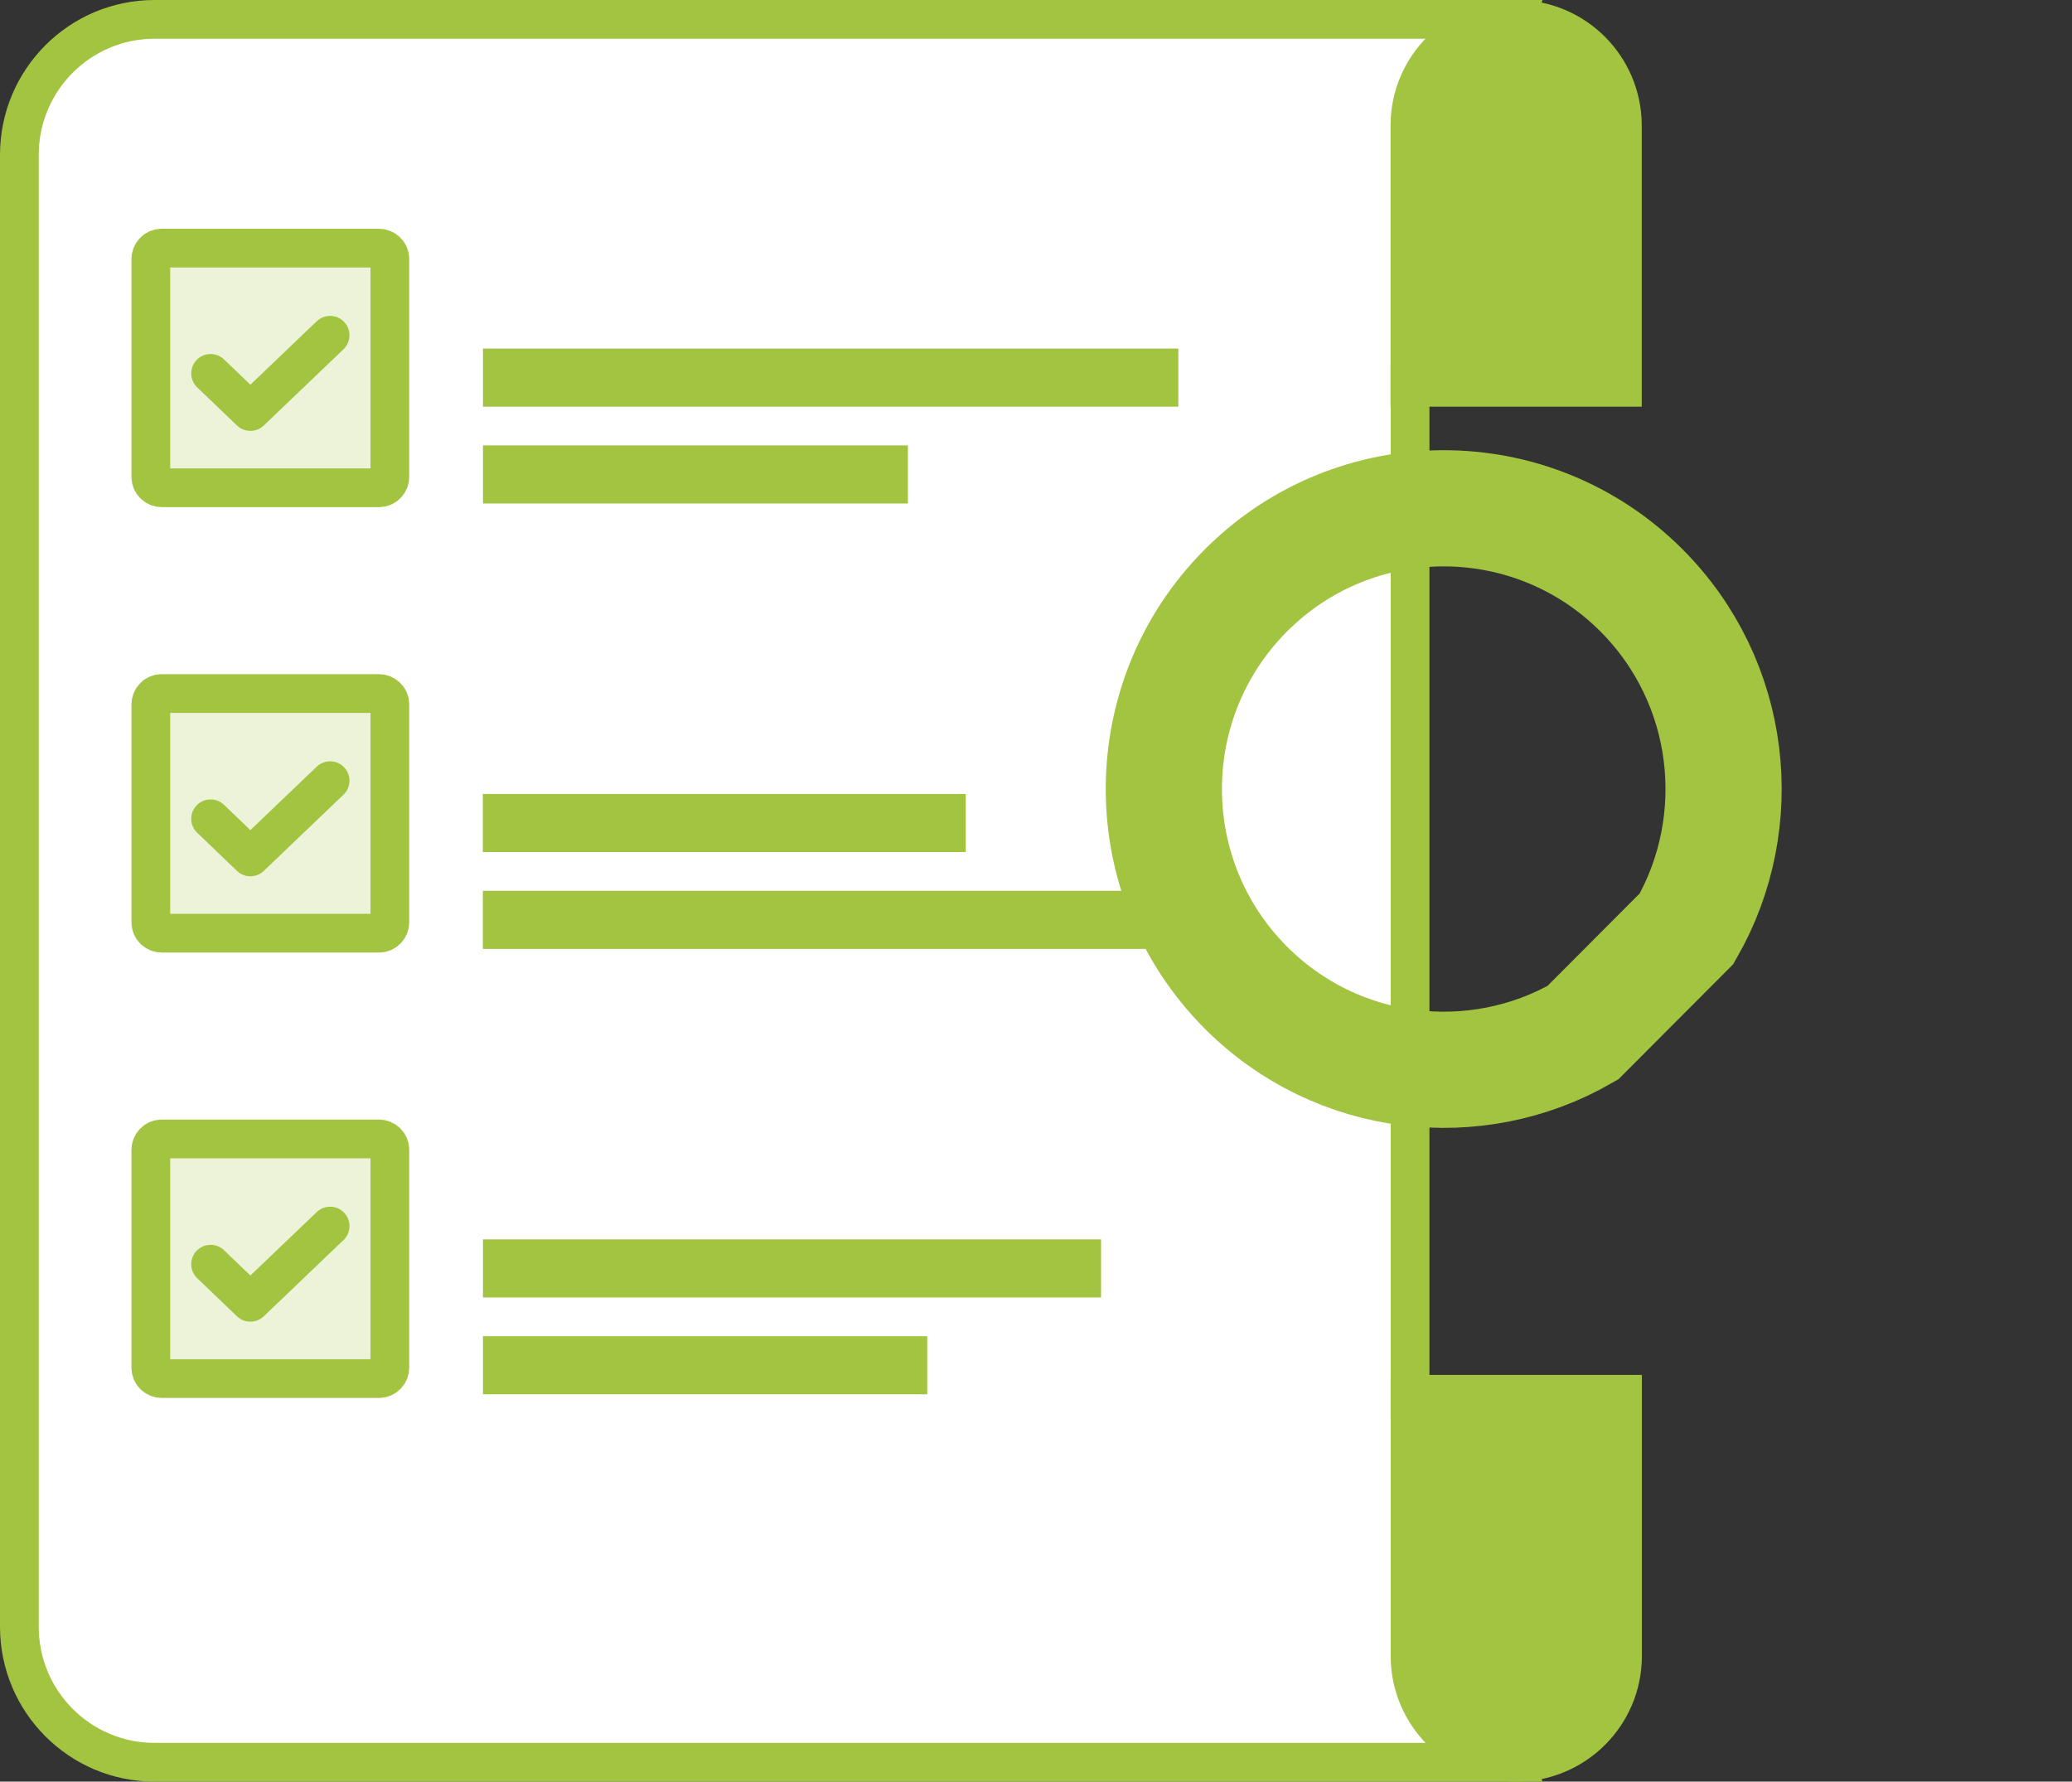
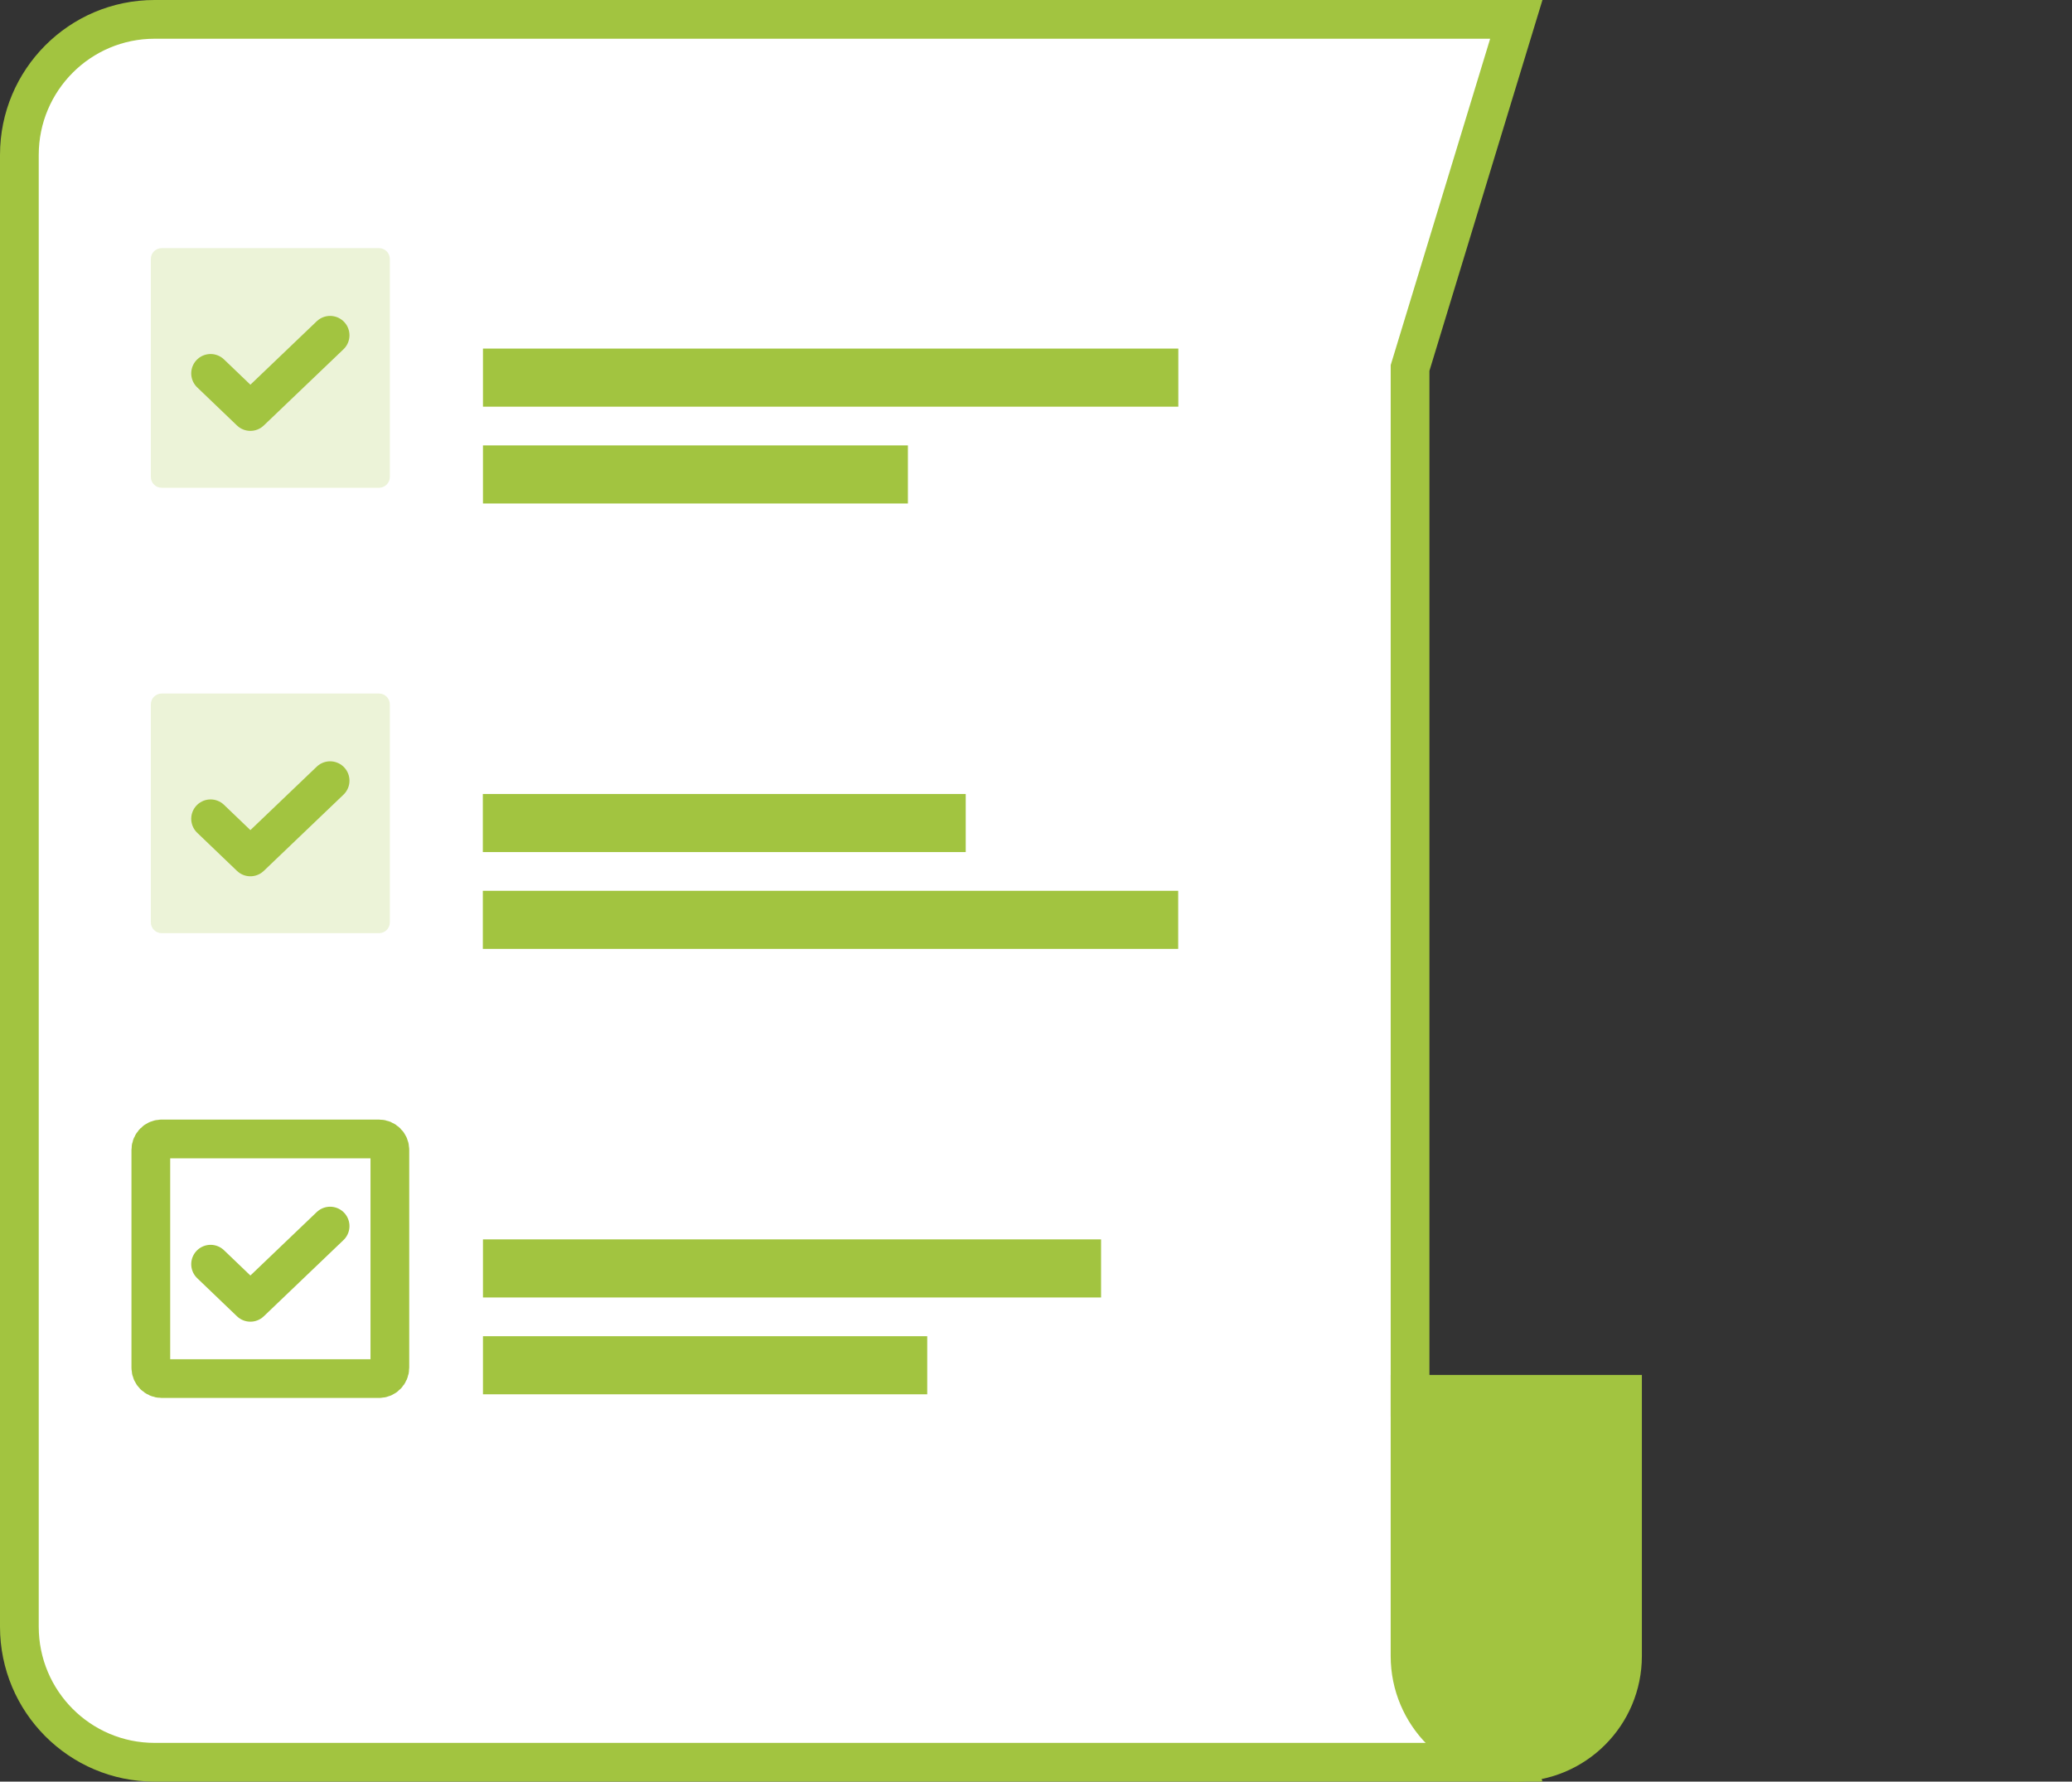
<svg xmlns="http://www.w3.org/2000/svg" width="107" height="92" viewBox="0 0 107 92" fill="none">
  <rect x="0" y="0" width="107" height="92" fill="#333333" stroke="none" />
  <path fill-rule="evenodd" clip-rule="evenodd" d="M70.324 1H78.303L72.817 19L72.817 35L72.817 73L78.303 91H70.324L7.982 91C4.126 91 1 87.866 1 84V77L1 35L1 8C1 4.134 4.126 1 7.982 1H70.324Z" fill="white" />
  <path d="M78.303 1L79.26 1.292L79.654 0H78.303V1ZM72.817 19L71.861 18.709L71.817 18.851V19H72.817ZM72.817 35H71.817H72.817ZM72.817 73H71.817V73.149L71.861 73.292L72.817 73ZM78.303 91V92H79.654L79.26 90.709L78.303 91ZM70.324 91V90V91ZM7.982 91V92H7.982L7.982 91ZM1 77H2H1ZM1 35H0H1ZM1 8H2H1ZM78.303 0H70.324V2H78.303V0ZM73.774 19.292L79.26 1.292L77.347 0.708L71.861 18.709L73.774 19.292ZM73.817 35L73.817 19H71.817L71.817 35H73.817ZM71.817 35L71.817 73H73.817L73.817 35H71.817ZM71.861 73.292L77.347 91.292L79.26 90.709L73.774 72.709L71.861 73.292ZM78.303 90H70.324V92H78.303V90ZM70.324 90L7.982 90L7.982 92L70.324 92V90ZM7.982 90C4.681 90 2 87.316 2 84H4.88758e-06C4.88758e-06 88.416 3.571 92 7.982 92V90ZM2 84V77H4.88758e-06V84H2ZM2 77L2 35H0L4.88758e-06 77H2ZM4.88758e-06 8L0 35H2L2 8H4.88758e-06ZM7.982 0C3.571 0 4.88758e-06 3.584 4.88758e-06 8H2C2 4.684 4.681 2 7.982 2V0ZM70.324 0H7.982V2H70.324V0Z" fill="#A2C440" />
-   <path d="M83.781 6.486C83.781 3.456 81.325 1 78.295 1C75.265 1 72.809 3.456 72.809 6.486V20H83.781V6.486Z" fill="#A2C440" stroke="#A2C440" stroke-width="2" />
  <path d="M72.816 85.514C72.816 88.544 75.273 91 78.302 91C81.332 91 83.788 88.544 83.788 85.514L83.788 72L72.816 72L72.816 85.514Z" fill="#A2C440" stroke="#A2C440" stroke-width="2" />
  <rect x="24.941" y="23" width="21.944" height="3" fill="#A2C440" />
  <rect x="24.941" y="18" width="35.909" height="3" fill="#A2C440" />
  <path opacity="0.2" d="M19.572 12.813H8.35C8.04 12.813 7.789 13.065 7.789 13.375V24.625C7.789 24.936 8.04 25.188 8.35 25.188H19.572C19.881 25.188 20.133 24.936 20.133 24.625V13.375C20.133 13.065 19.881 12.813 19.572 12.813Z" fill="#A2C440" />
  <path d="M17.047 17.313L12.93 21.25L10.875 19.281" stroke="#A2C440" stroke-width="2" stroke-linecap="round" stroke-linejoin="round" />
-   <path d="M19.572 12.813H8.35C8.04 12.813 7.789 13.065 7.789 13.375V24.625C7.789 24.936 8.04 25.188 8.35 25.188H19.572C19.881 25.188 20.133 24.936 20.133 24.625V13.375C20.133 13.065 19.881 12.813 19.572 12.813Z" stroke="#A2C440" stroke-width="2" stroke-linecap="round" stroke-linejoin="round" />
  <rect x="24.934" y="46" width="35.909" height="3" fill="#A2C440" />
  <rect x="24.934" y="41" width="24.937" height="3" fill="#A2C440" />
  <path opacity="0.2" d="M19.572 35.813H8.35C8.04 35.813 7.789 36.065 7.789 36.375V47.625C7.789 47.936 8.04 48.188 8.35 48.188H19.572C19.881 48.188 20.133 47.936 20.133 47.625V36.375C20.133 36.065 19.881 35.813 19.572 35.813Z" fill="#A2C440" />
  <path d="M17.047 40.313L12.93 44.25L10.875 42.281" stroke="#A2C440" stroke-width="2" stroke-linecap="round" stroke-linejoin="round" />
-   <path d="M19.572 35.813H8.35C8.04 35.813 7.789 36.065 7.789 36.375V47.625C7.789 47.936 8.04 48.188 8.35 48.188H19.572C19.881 48.188 20.133 47.936 20.133 47.625V36.375C20.133 36.065 19.881 35.813 19.572 35.813Z" stroke="#A2C440" stroke-width="2" stroke-linecap="round" stroke-linejoin="round" />
  <rect x="24.941" y="69" width="22.942" height="3" fill="#A2C440" />
  <rect x="24.941" y="64" width="31.919" height="3" fill="#A2C440" />
-   <path opacity="0.2" d="M19.572 58.813H8.35C8.04 58.813 7.789 59.065 7.789 59.375V70.625C7.789 70.936 8.04 71.188 8.35 71.188H19.572C19.881 71.188 20.133 70.936 20.133 70.625V59.375C20.133 59.065 19.881 58.813 19.572 58.813Z" fill="#A2C440" />
  <path d="M17.047 63.313L12.93 67.25L10.875 65.281" stroke="#A2C440" stroke-width="2" stroke-linecap="round" stroke-linejoin="round" />
  <path d="M19.572 58.813H8.35C8.04 58.813 7.789 59.065 7.789 59.375V70.625C7.789 70.936 8.04 71.188 8.35 71.188H19.572C19.881 71.188 20.133 70.936 20.133 70.625V59.375C20.133 59.065 19.881 58.813 19.572 58.813Z" stroke="#A2C440" stroke-width="2" stroke-linecap="round" stroke-linejoin="round" />
-   <path d="M81.739 53.329C76.219 56.505 69.054 55.728 64.338 50.999C58.69 45.337 58.69 36.153 64.338 30.491C69.981 24.833 79.128 24.833 84.772 30.491C89.493 35.224 90.268 42.418 87.096 47.958L85.823 49.234L83.002 52.063L81.739 53.329Z" stroke="#A2C440" stroke-width="6" />
</svg>